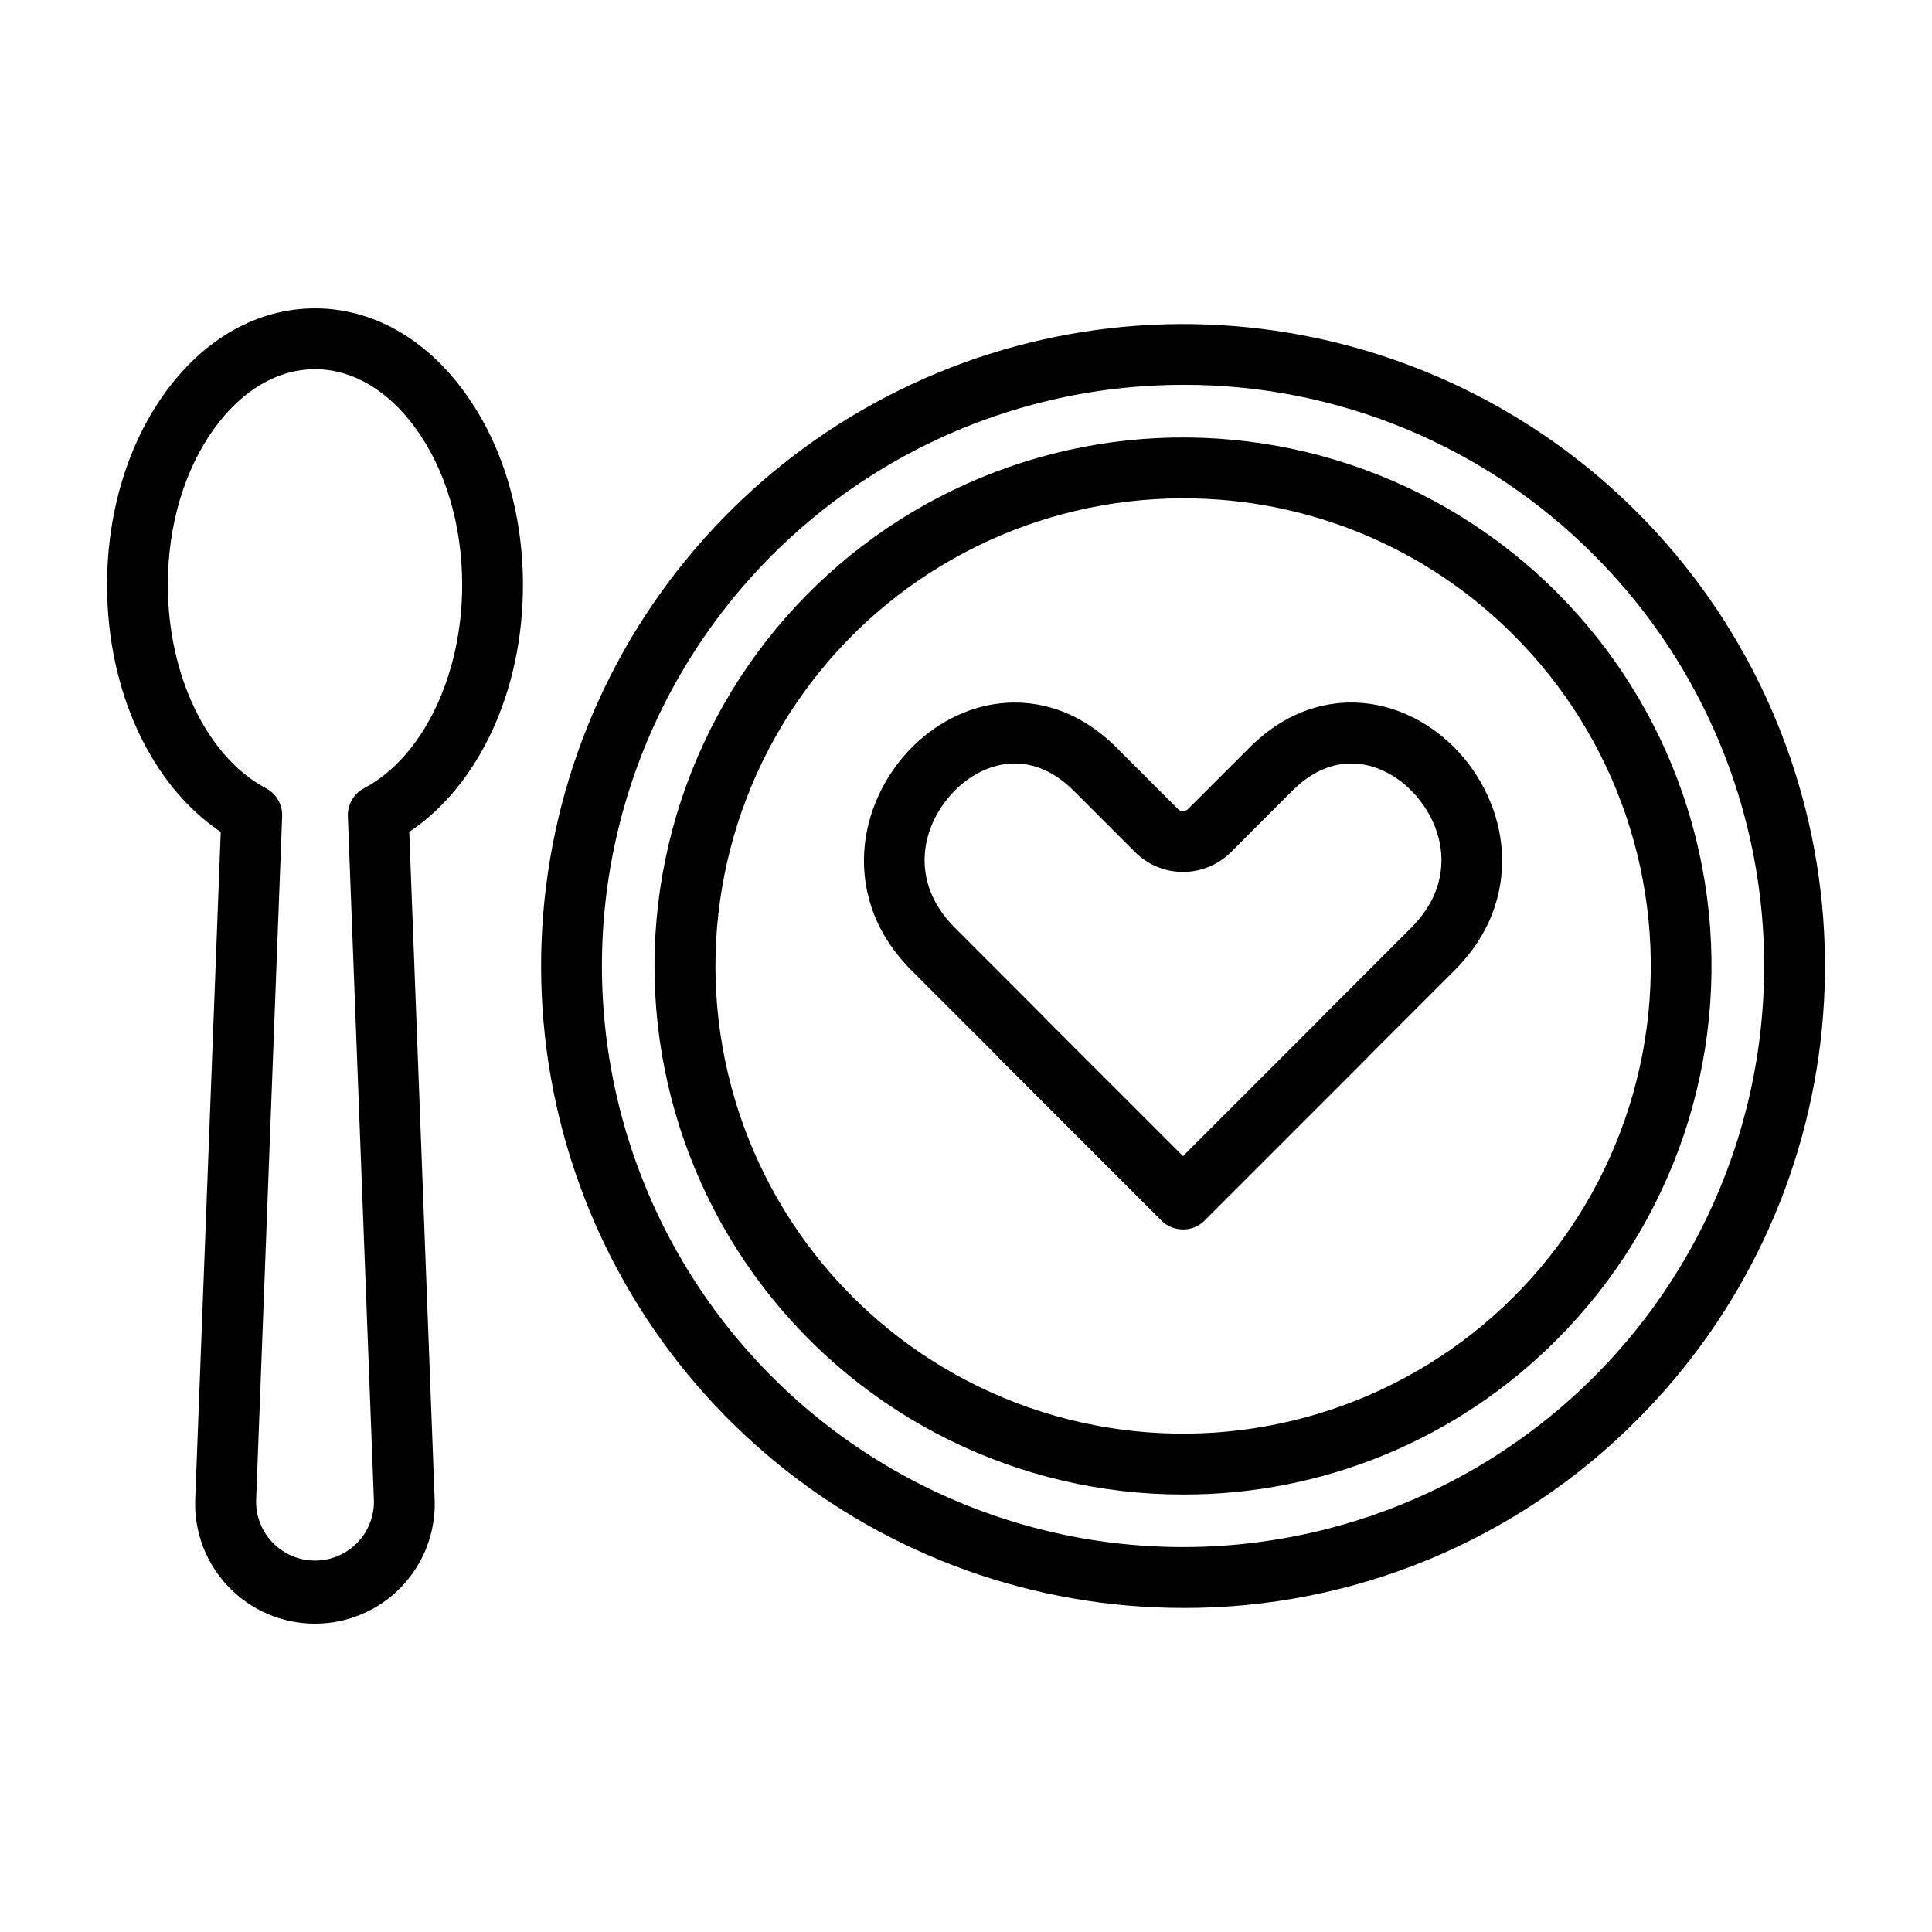
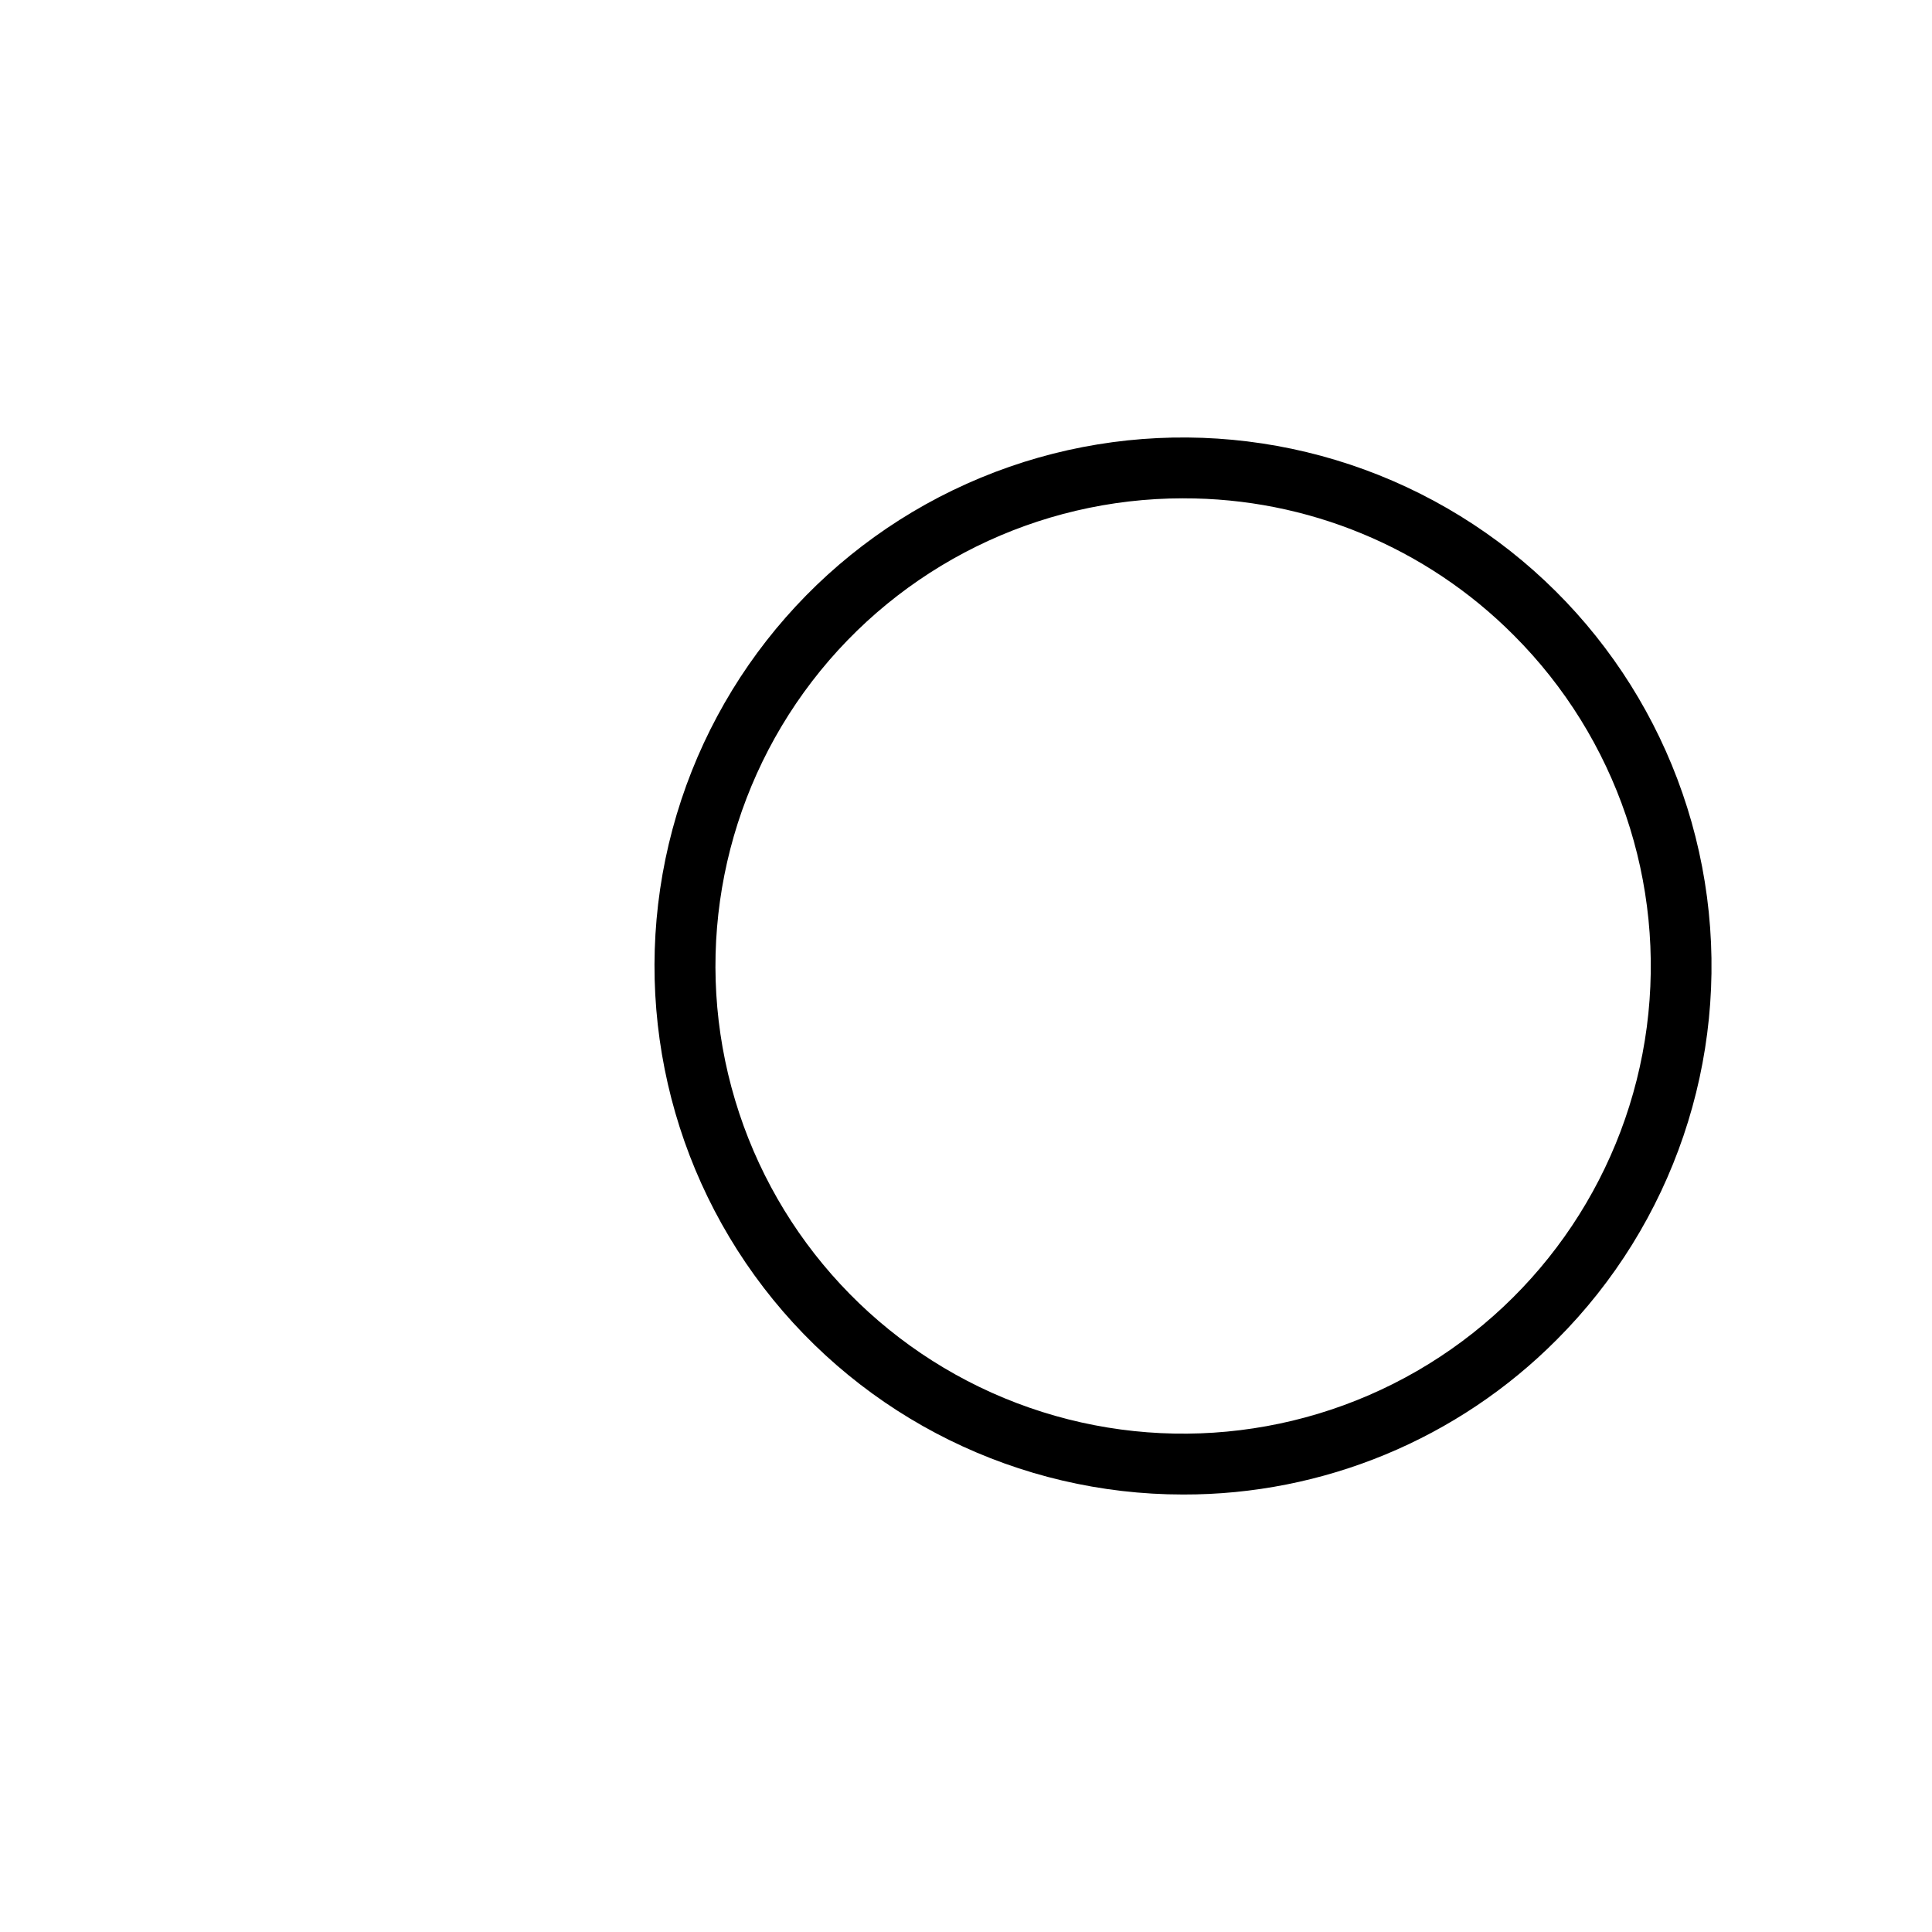
<svg xmlns="http://www.w3.org/2000/svg" fill="#000000" width="800px" height="800px" version="1.1" viewBox="144 144 512 512">
  <g>
-     <path d="m457.54 469.82h-0.039c-0.645-0.004-1.281-0.082-1.906-0.234-1.441-0.344-2.762-1.082-3.809-2.129l-42.949-42.949c-0.18-0.188-0.352-0.371-0.504-0.562l-22.711-22.711c-11.301-11.301-13.098-23.41-12.594-31.582 0.621-10.121 5.246-20.199 12.691-27.645 7.09-7.094 16.082-11.273 25.316-11.777 7.34-0.398 18.32 1.352 28.922 11.957l16.234 16.238-0.004-0.008c0.73 0.727 1.906 0.727 2.637 0l16.242-16.238c10.609-10.605 21.582-12.359 28.93-11.957 9.234 0.504 18.223 4.684 25.316 11.777 7.445 7.445 12.09 17.523 12.688 27.645 0.504 8.172-1.273 20.285-12.594 31.582l-22.715 22.715c-0.16 0.191-0.328 0.379-0.504 0.559l-42.949 42.957c-1.512 1.512-3.562 2.363-5.699 2.363zm-36.777-56.176 36.75 36.734 36.746-36.742h0.004c0.156-0.195 0.324-0.383 0.504-0.559l23.25-23.25c12.469-12.473 8.691-27.617-0.125-36.422-7.211-7.211-19.773-11.492-31.441 0.176l-16.219 16.234c-3.375 3.367-7.949 5.258-12.719 5.258-4.766 0-9.34-1.891-12.715-5.258l-16.23-16.234c-11.672-11.668-24.234-7.387-31.441-0.176-8.801 8.797-12.594 23.949-0.109 36.426l23.242 23.266c0.184 0.172 0.355 0.355 0.52 0.551z" />
-     <path d="m457.51 570.12c-39.355 0-77.496-13.648-107.92-38.621-30.422-24.969-51.246-59.715-58.922-98.316-7.68-38.602-1.734-78.672 16.82-113.38 18.555-34.711 48.57-61.914 84.934-76.973 36.359-15.062 76.82-17.051 114.48-5.625s70.199 35.559 92.066 68.285c21.863 32.723 31.707 72.02 27.848 111.19-3.856 39.168-21.176 75.789-49.008 103.62-15.762 15.848-34.508 28.41-55.16 36.965-20.648 8.551-42.789 12.926-65.141 12.863zm0-324.13c-47.875 0.004-93.027 22.27-122.17 60.254-29.145 37.984-38.965 87.363-26.574 133.61 12.391 46.242 45.586 84.094 89.82 102.41 44.23 18.324 94.469 15.031 135.93-8.91 41.465-23.938 69.434-65.797 75.684-113.27 6.25-47.465-9.934-95.141-43.789-128.99-28.816-28.977-68.031-45.219-108.9-45.109z" />
    <path d="m457.51 540.06c-43.543 0-84.609-20.254-111.12-54.797-26.504-34.547-35.438-79.453-24.168-121.52 11.27-42.059 41.461-76.484 81.688-93.145 40.23-16.664 85.922-13.668 123.63 8.102 37.711 21.773 63.148 59.848 68.832 103.02 5.68 43.172-9.039 86.531-39.828 117.32-26.207 26.348-61.867 41.117-99.035 41.02zm0-264c-38.527 0.008-74.863 17.934-98.312 48.504-23.449 30.574-31.348 70.312-21.367 107.53 9.977 37.215 36.695 67.672 72.293 82.414 35.598 14.738 76.027 12.086 109.39-7.18 33.367-19.27 55.875-52.957 60.902-91.156 5.027-38.203-7.996-76.566-35.242-103.81-23.199-23.324-54.766-36.395-87.664-36.297z" />
-     <path d="m227.48 574.29c-8.633 0.008-16.895-3.504-22.883-9.719-5.988-6.215-9.188-14.605-8.859-23.23l6.762-176.87c-18.453-12.352-30.129-37.383-30.129-65.445 0-19.109 5.438-37.172 15.305-50.855 10.449-14.48 24.59-22.453 39.801-22.453 15.211 0 29.371 7.977 39.801 22.453 9.875 13.684 15.312 31.738 15.312 50.855 0 28.062-11.68 53.09-30.129 65.445l6.727 176.87h0.004c0.328 8.625-2.871 17.016-8.859 23.23-5.988 6.215-14.25 9.727-22.883 9.719zm0-332.45c-9.91 0-19.41 5.598-26.742 15.766-7.91 10.965-12.262 25.695-12.262 41.422 0 23.992 10.453 45.637 26.012 53.863 2.738 1.445 4.402 4.336 4.285 7.43l-6.906 181.63c0 5.582 2.977 10.738 7.809 13.527 4.832 2.789 10.785 2.789 15.617 0 4.832-2.789 7.809-7.945 7.809-13.527l-6.914-181.63c-0.117-3.094 1.547-5.984 4.285-7.43 15.559-8.227 26.012-29.871 26.012-53.863 0-15.75-4.352-30.461-12.262-41.422-7.336-10.168-16.832-15.766-26.742-15.766z" />
  </g>
</svg>